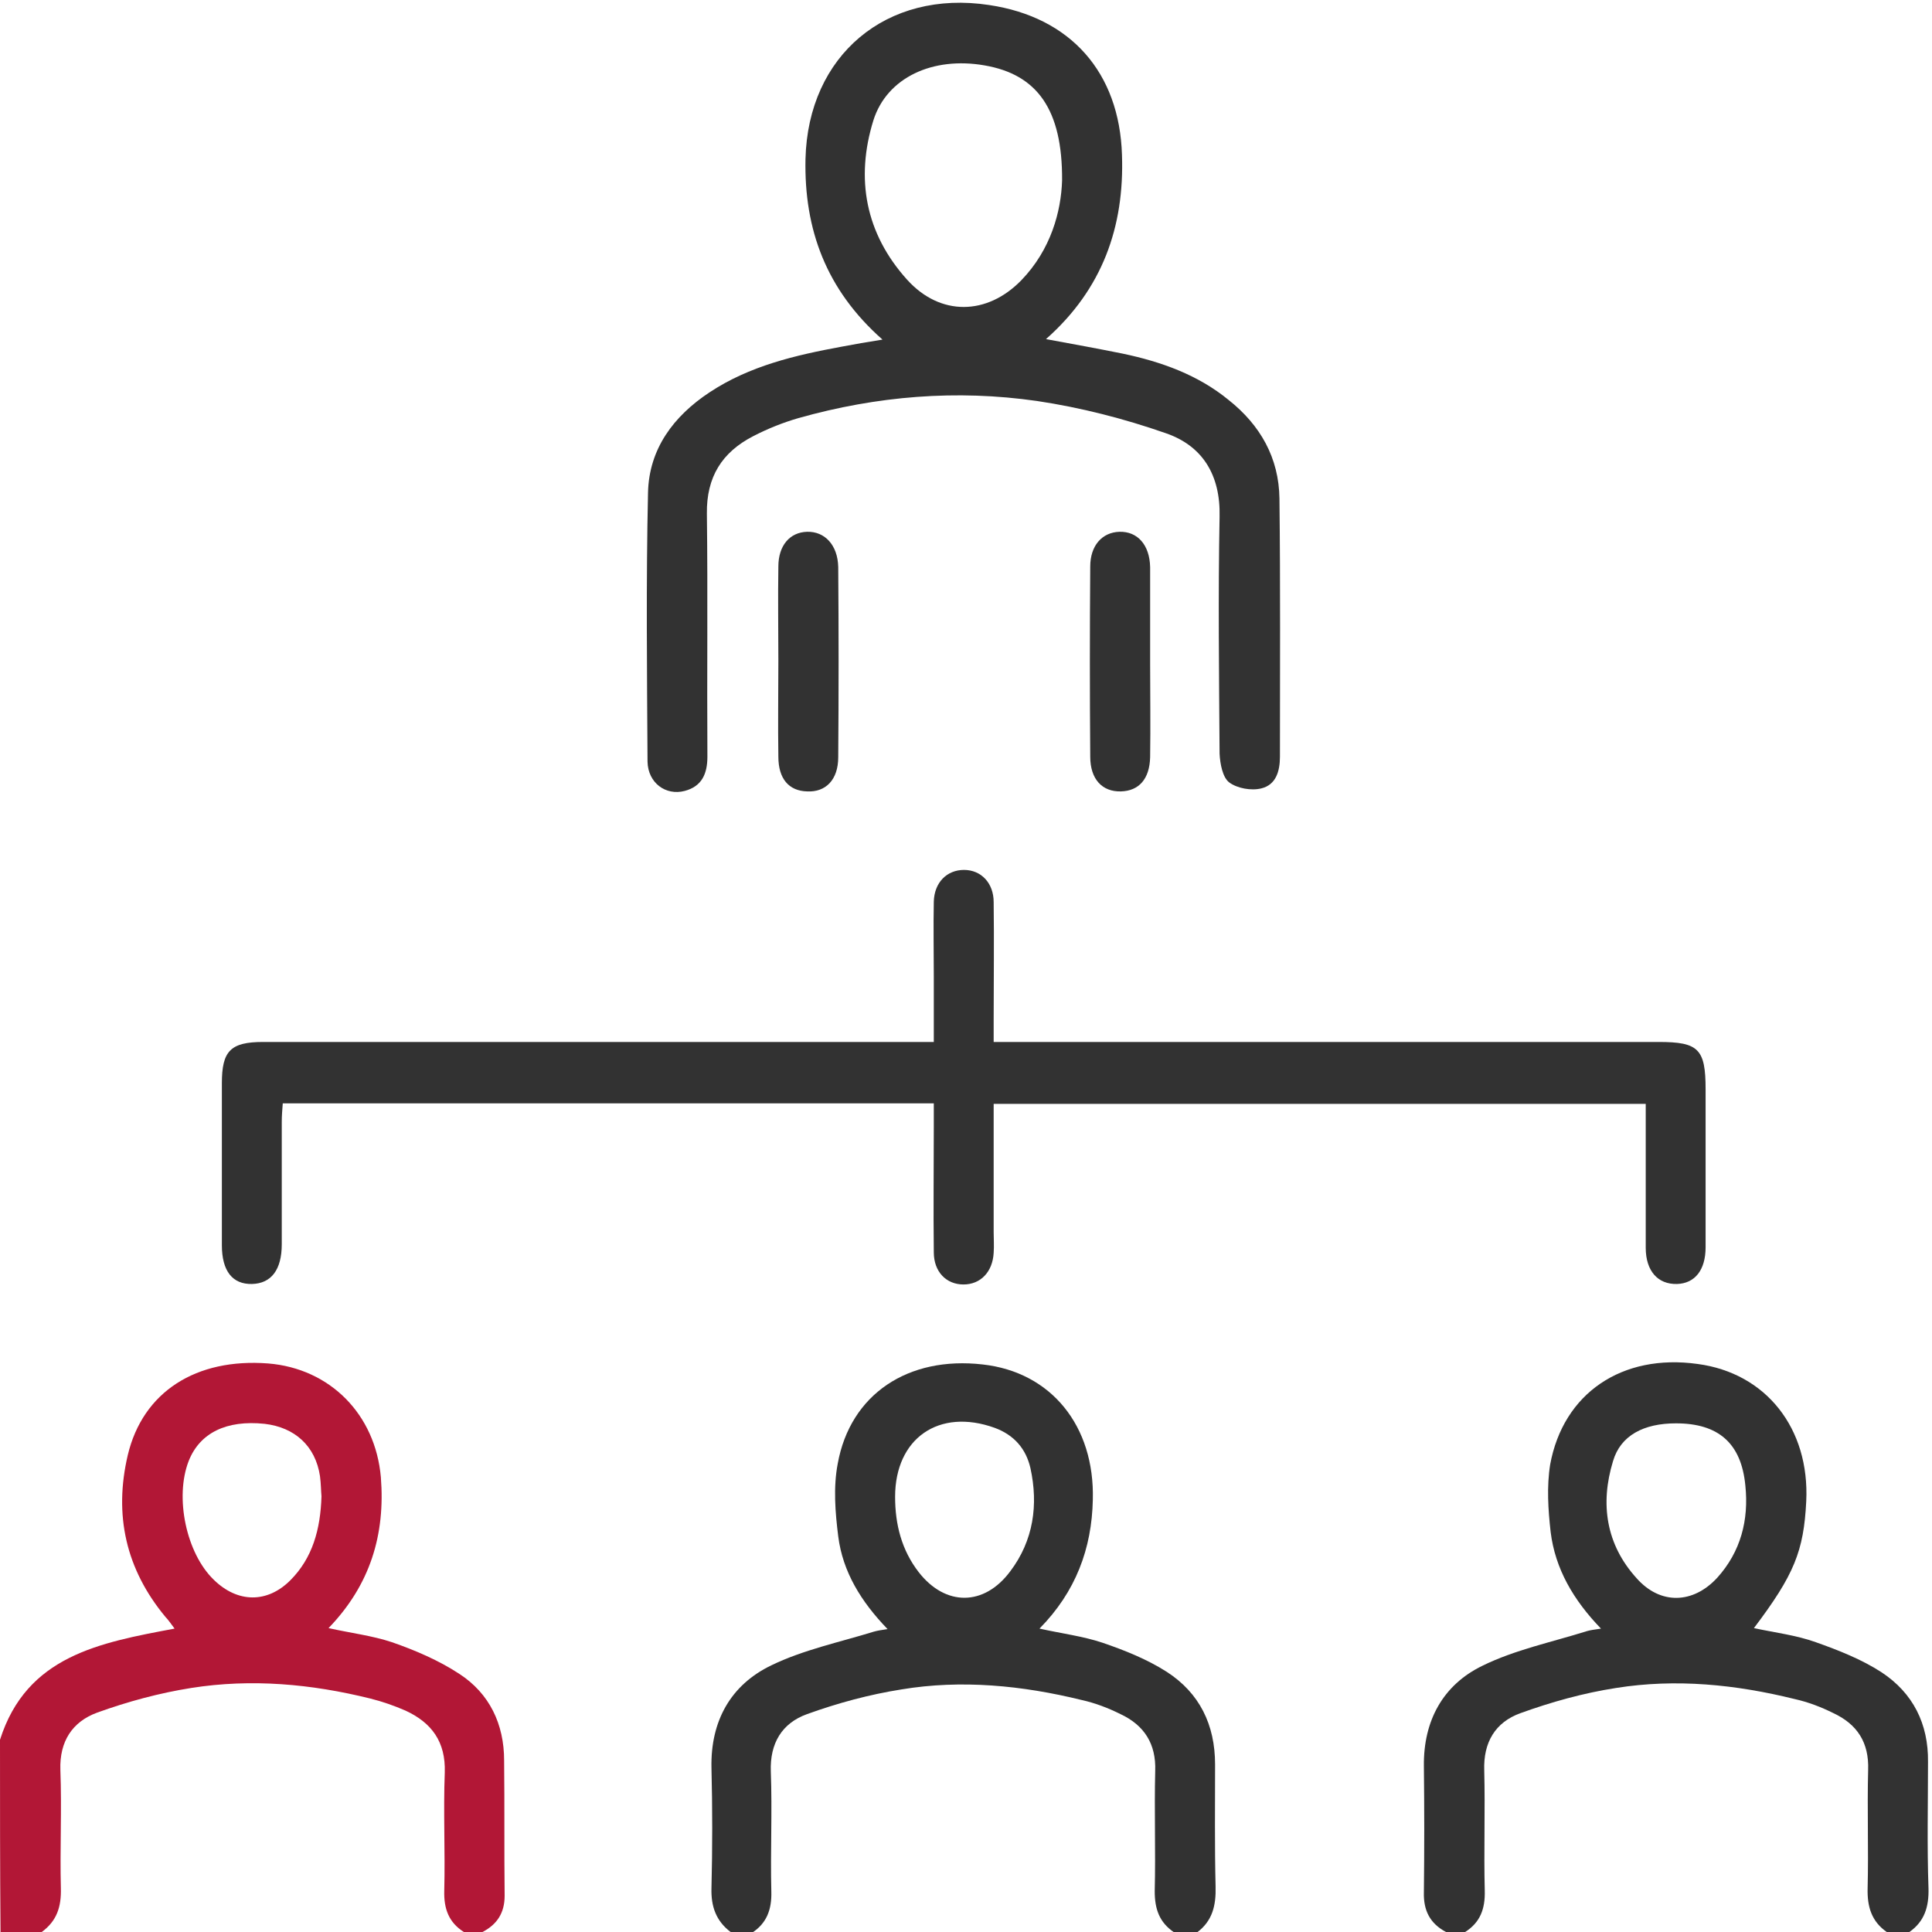
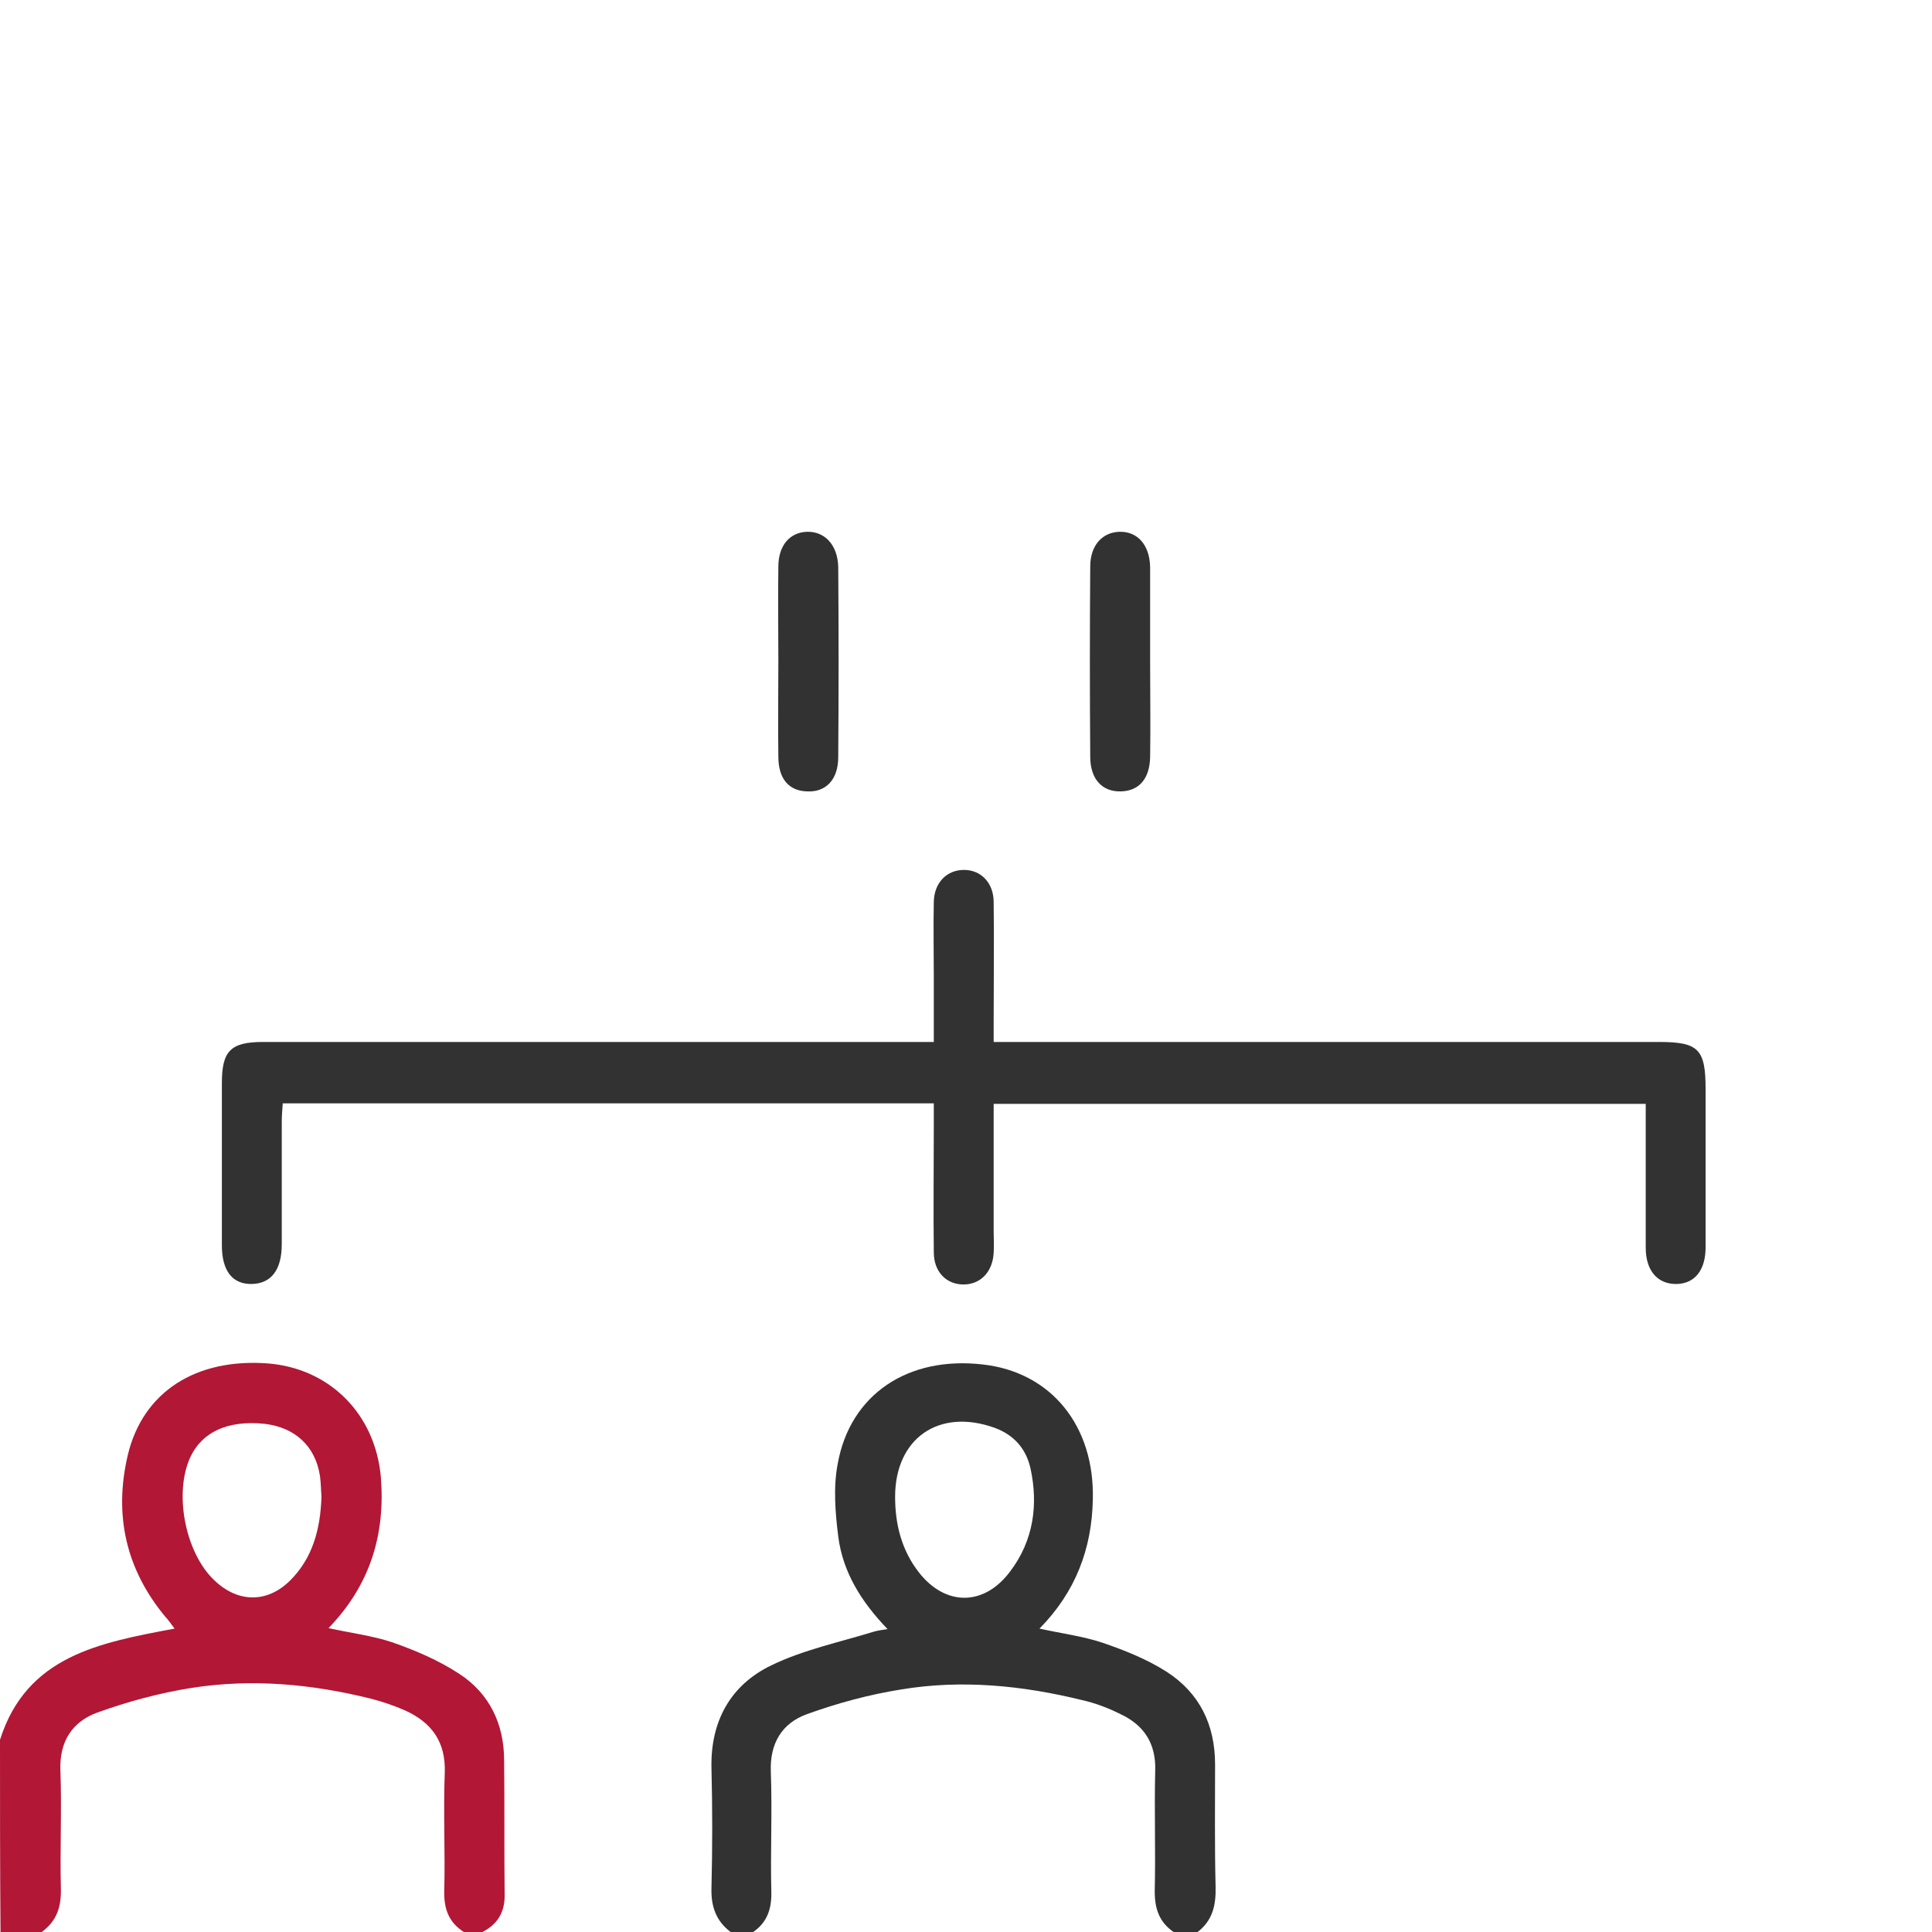
<svg xmlns="http://www.w3.org/2000/svg" width="75" height="75" viewBox="0 0 75 75" fill="none">
  <g clip-path="url(#clip0_260_722)">
    <path d="M0 67.539C1.035 64.277 3.867 63.769 6.777 63.222C6.641 63.047 6.543 62.89 6.426 62.773C4.883 60.918 4.414 58.808 4.961 56.484C5.547 54.023 7.617 52.715 10.41 52.929C12.812 53.125 14.57 54.902 14.785 57.343C14.961 59.57 14.375 61.523 12.754 63.203C13.633 63.398 14.453 63.496 15.215 63.75C16.113 64.062 17.031 64.453 17.832 64.98C19.004 65.742 19.57 66.933 19.57 68.34C19.59 70.097 19.57 71.836 19.59 73.593C19.59 74.257 19.297 74.707 18.73 75C18.496 75 18.242 75 18.008 75C17.422 74.629 17.227 74.101 17.246 73.398C17.285 71.875 17.207 70.332 17.266 68.808C17.305 67.617 16.758 66.875 15.742 66.406C15.293 66.211 14.844 66.054 14.375 65.937C12.09 65.371 9.766 65.156 7.422 65.527C6.191 65.722 4.961 66.054 3.77 66.484C2.812 66.836 2.305 67.597 2.344 68.711C2.402 70.234 2.324 71.777 2.363 73.3C2.383 74.023 2.207 74.57 1.621 75C1.094 75 0.547 75 0.02 75C0 72.519 0 70.019 0 67.539ZM12.48 58.086C12.461 57.89 12.461 57.597 12.422 57.304C12.246 56.133 11.445 55.41 10.273 55.273C8.789 55.117 7.754 55.625 7.324 56.718C6.777 58.125 7.227 60.293 8.301 61.328C9.219 62.226 10.371 62.246 11.27 61.347C12.129 60.488 12.441 59.375 12.48 58.086Z" fill="#B21736" />
    <path d="M28.361 74.999C27.794 74.569 27.599 74.003 27.619 73.3C27.658 71.737 27.658 70.175 27.619 68.632C27.579 66.816 28.361 65.409 29.943 64.648C31.193 64.042 32.599 63.749 33.927 63.339C34.064 63.3 34.201 63.28 34.455 63.241C33.419 62.167 32.716 61.015 32.541 59.648C32.423 58.71 32.345 57.733 32.521 56.816C33.009 54.12 35.255 52.636 38.146 52.968C40.802 53.261 42.501 55.351 42.423 58.222C42.384 60.116 41.759 61.796 40.353 63.222C41.232 63.417 42.033 63.515 42.794 63.769C43.654 64.062 44.533 64.413 45.294 64.901C46.564 65.722 47.169 66.952 47.169 68.495C47.169 70.077 47.15 71.659 47.189 73.241C47.208 73.964 47.072 74.569 46.466 75.019C46.173 75.019 45.88 75.019 45.587 75.019C45.001 74.628 44.826 74.101 44.826 73.417C44.865 71.855 44.806 70.312 44.845 68.749C44.884 67.694 44.416 66.972 43.498 66.542C43.029 66.308 42.521 66.112 41.994 65.995C39.689 65.429 37.326 65.194 34.982 65.585C33.751 65.78 32.521 66.112 31.329 66.542C30.353 66.894 29.884 67.675 29.923 68.769C29.982 70.331 29.904 71.874 29.943 73.437C29.962 74.12 29.767 74.667 29.181 75.038C28.947 74.999 28.654 74.999 28.361 74.999ZM34.748 58.105C34.748 59.179 35.001 60.175 35.666 61.034C36.701 62.362 38.205 62.362 39.22 60.995C40.119 59.804 40.314 58.417 40.001 56.991C39.826 56.23 39.357 55.702 38.615 55.429C36.447 54.648 34.748 55.839 34.748 58.105Z" fill="#323232" />
-     <path d="M56.134 75C55.509 74.668 55.255 74.16 55.275 73.457C55.294 71.816 55.294 70.195 55.275 68.555C55.255 66.797 56.017 65.41 57.54 64.668C58.81 64.043 60.235 63.75 61.603 63.32C61.739 63.281 61.876 63.262 62.15 63.223C61.075 62.109 60.372 60.898 60.196 59.473C60.099 58.613 60.04 57.715 60.177 56.855C60.685 54.082 62.97 52.539 65.9 52.949C68.556 53.301 70.255 55.449 70.118 58.281C70.021 60.215 69.65 61.133 68.087 63.203C68.907 63.379 69.728 63.477 70.489 63.75C71.368 64.062 72.267 64.414 73.048 64.922C74.259 65.723 74.864 66.914 74.845 68.398C74.845 70.039 74.806 71.66 74.864 73.301C74.884 74.023 74.708 74.59 74.122 75C73.829 75 73.536 75 73.243 75C72.657 74.59 72.481 74.023 72.501 73.301C72.54 71.777 72.481 70.234 72.521 68.711C72.56 67.637 72.091 66.934 71.173 66.504C70.704 66.27 70.196 66.074 69.669 65.957C67.384 65.391 65.06 65.156 62.735 65.527C61.466 65.723 60.216 66.074 59.025 66.504C58.048 66.856 57.579 67.637 57.618 68.731C57.657 70.293 57.599 71.836 57.638 73.398C57.657 74.102 57.462 74.629 56.876 75C56.622 75 56.388 75 56.134 75ZM65.06 55.254C63.81 55.254 62.911 55.723 62.618 56.719C62.11 58.379 62.345 59.961 63.536 61.27C64.454 62.305 65.724 62.266 66.661 61.25C67.579 60.234 67.892 59.004 67.755 57.676C67.599 56.016 66.7 55.254 65.06 55.254Z" fill="#323232" />
    <path d="M36.25 42.832C27.793 42.832 19.414 42.832 10.977 42.832C10.957 43.086 10.938 43.32 10.938 43.555C10.938 45.137 10.938 46.719 10.938 48.301C10.938 49.297 10.527 49.824 9.785 49.844C9.023 49.863 8.613 49.336 8.613 48.34C8.613 46.25 8.613 44.141 8.613 42.051C8.613 40.801 8.945 40.449 10.215 40.449C18.574 40.449 26.934 40.449 35.293 40.449C35.586 40.449 35.859 40.449 36.25 40.449C36.25 39.57 36.25 38.75 36.25 37.93C36.25 36.953 36.23 35.977 36.25 35C36.27 34.258 36.758 33.77 37.422 33.77C38.086 33.77 38.574 34.277 38.574 35.02C38.594 36.523 38.574 38.047 38.574 39.551C38.574 39.824 38.574 40.078 38.574 40.449C38.906 40.449 39.199 40.449 39.473 40.449C47.773 40.449 56.094 40.449 64.394 40.449C65.938 40.449 66.211 40.723 66.211 42.285C66.211 44.336 66.211 46.387 66.211 48.418C66.211 49.297 65.801 49.824 65.098 49.844C64.356 49.863 63.887 49.336 63.887 48.438C63.887 46.582 63.887 44.746 63.887 42.852C55.43 42.852 47.051 42.852 38.574 42.852C38.574 44.531 38.574 46.172 38.574 47.832C38.574 48.105 38.594 48.359 38.574 48.633C38.535 49.375 38.066 49.863 37.402 49.863C36.738 49.863 36.25 49.375 36.25 48.613C36.23 46.973 36.25 45.352 36.25 43.711C36.25 43.457 36.25 43.184 36.25 42.832Z" fill="#323232" />
-     <path d="M34.258 13.183C32.07 11.25 31.211 8.906 31.269 6.171C31.367 2.148 34.414 -0.411 38.398 0.195C41.562 0.664 43.457 2.812 43.555 6.015C43.652 8.808 42.793 11.23 40.605 13.164C41.66 13.359 42.637 13.535 43.594 13.73C45.078 14.043 46.504 14.55 47.695 15.527C48.926 16.503 49.648 17.773 49.668 19.355C49.707 22.695 49.687 26.035 49.687 29.375C49.687 29.941 49.531 30.468 48.965 30.605C48.574 30.703 48.027 30.605 47.715 30.371C47.461 30.175 47.363 29.648 47.344 29.257C47.324 26.191 47.285 23.125 47.344 20.058C47.383 18.437 46.679 17.304 45.254 16.816C43.633 16.25 41.953 15.82 40.254 15.566C37.129 15.117 34.043 15.371 30.996 16.23C30.39 16.406 29.805 16.64 29.238 16.933C28.027 17.558 27.422 18.515 27.441 19.941C27.48 23.085 27.441 26.23 27.461 29.375C27.461 30.039 27.246 30.527 26.582 30.703C25.84 30.898 25.156 30.39 25.137 29.57C25.117 26.093 25.078 22.597 25.156 19.121C25.195 17.422 26.152 16.152 27.539 15.234C29.101 14.199 30.879 13.789 32.676 13.457C33.184 13.359 33.652 13.281 34.258 13.183ZM41.23 7.011C41.25 4.238 40.254 2.89 38.222 2.539C36.211 2.187 34.434 3.007 33.906 4.668C33.203 6.933 33.594 9.062 35.215 10.859C36.504 12.285 38.32 12.246 39.648 10.879C40.801 9.687 41.191 8.203 41.23 7.011Z" fill="#323232" />
    <path d="M30.216 25.644C30.216 24.433 30.196 23.203 30.216 21.992C30.216 21.171 30.665 20.664 31.329 20.644C32.013 20.625 32.52 21.152 32.54 22.011C32.559 24.472 32.559 26.933 32.54 29.394C32.54 30.273 32.052 30.761 31.329 30.722C30.626 30.703 30.216 30.234 30.216 29.375C30.196 28.144 30.216 26.894 30.216 25.644Z" fill="#323232" />
    <path d="M44.648 25.742C44.648 26.953 44.667 28.183 44.648 29.394C44.628 30.234 44.218 30.703 43.515 30.722C42.792 30.742 42.323 30.253 42.323 29.375C42.304 26.914 42.304 24.453 42.323 21.992C42.323 21.171 42.792 20.664 43.456 20.644C44.159 20.625 44.628 21.152 44.648 22.011C44.648 23.242 44.648 24.492 44.648 25.742Z" fill="#323232" />
  </g>
  <defs>
    <clipPath id="clip0_260_722">
      <rect width="75" height="75" fill="white" />
    </clipPath>
  </defs>
</svg>